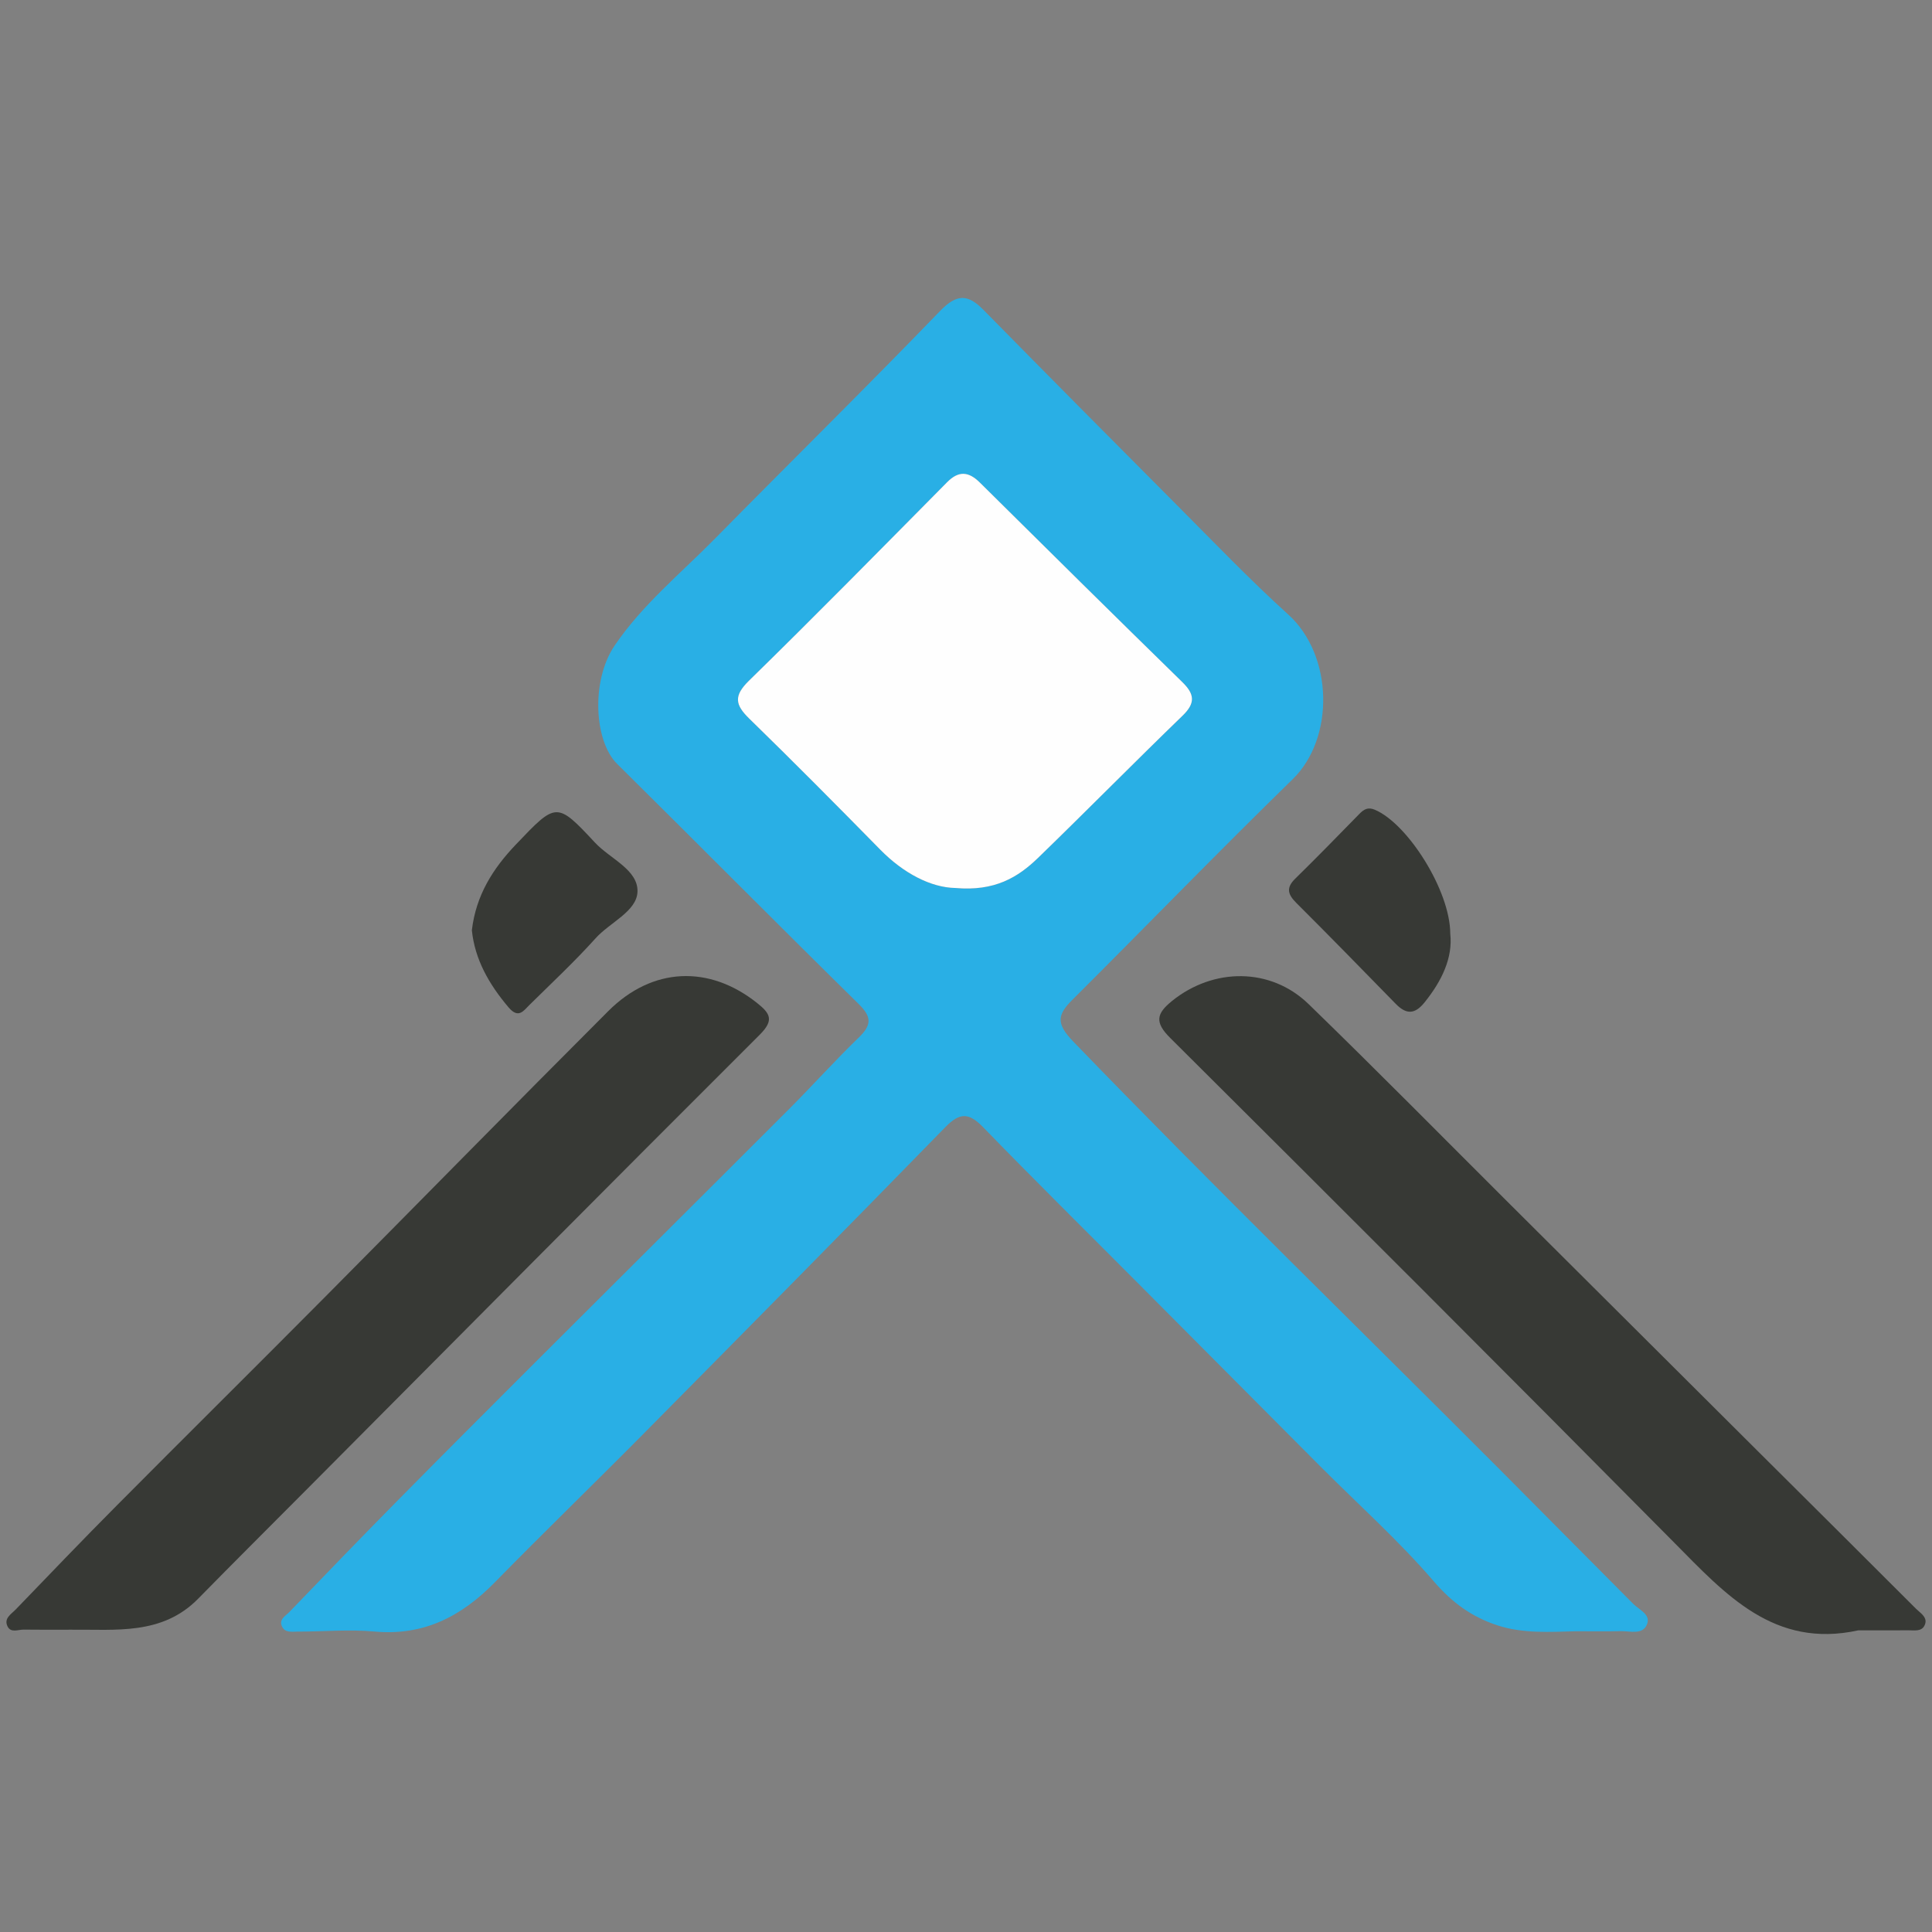
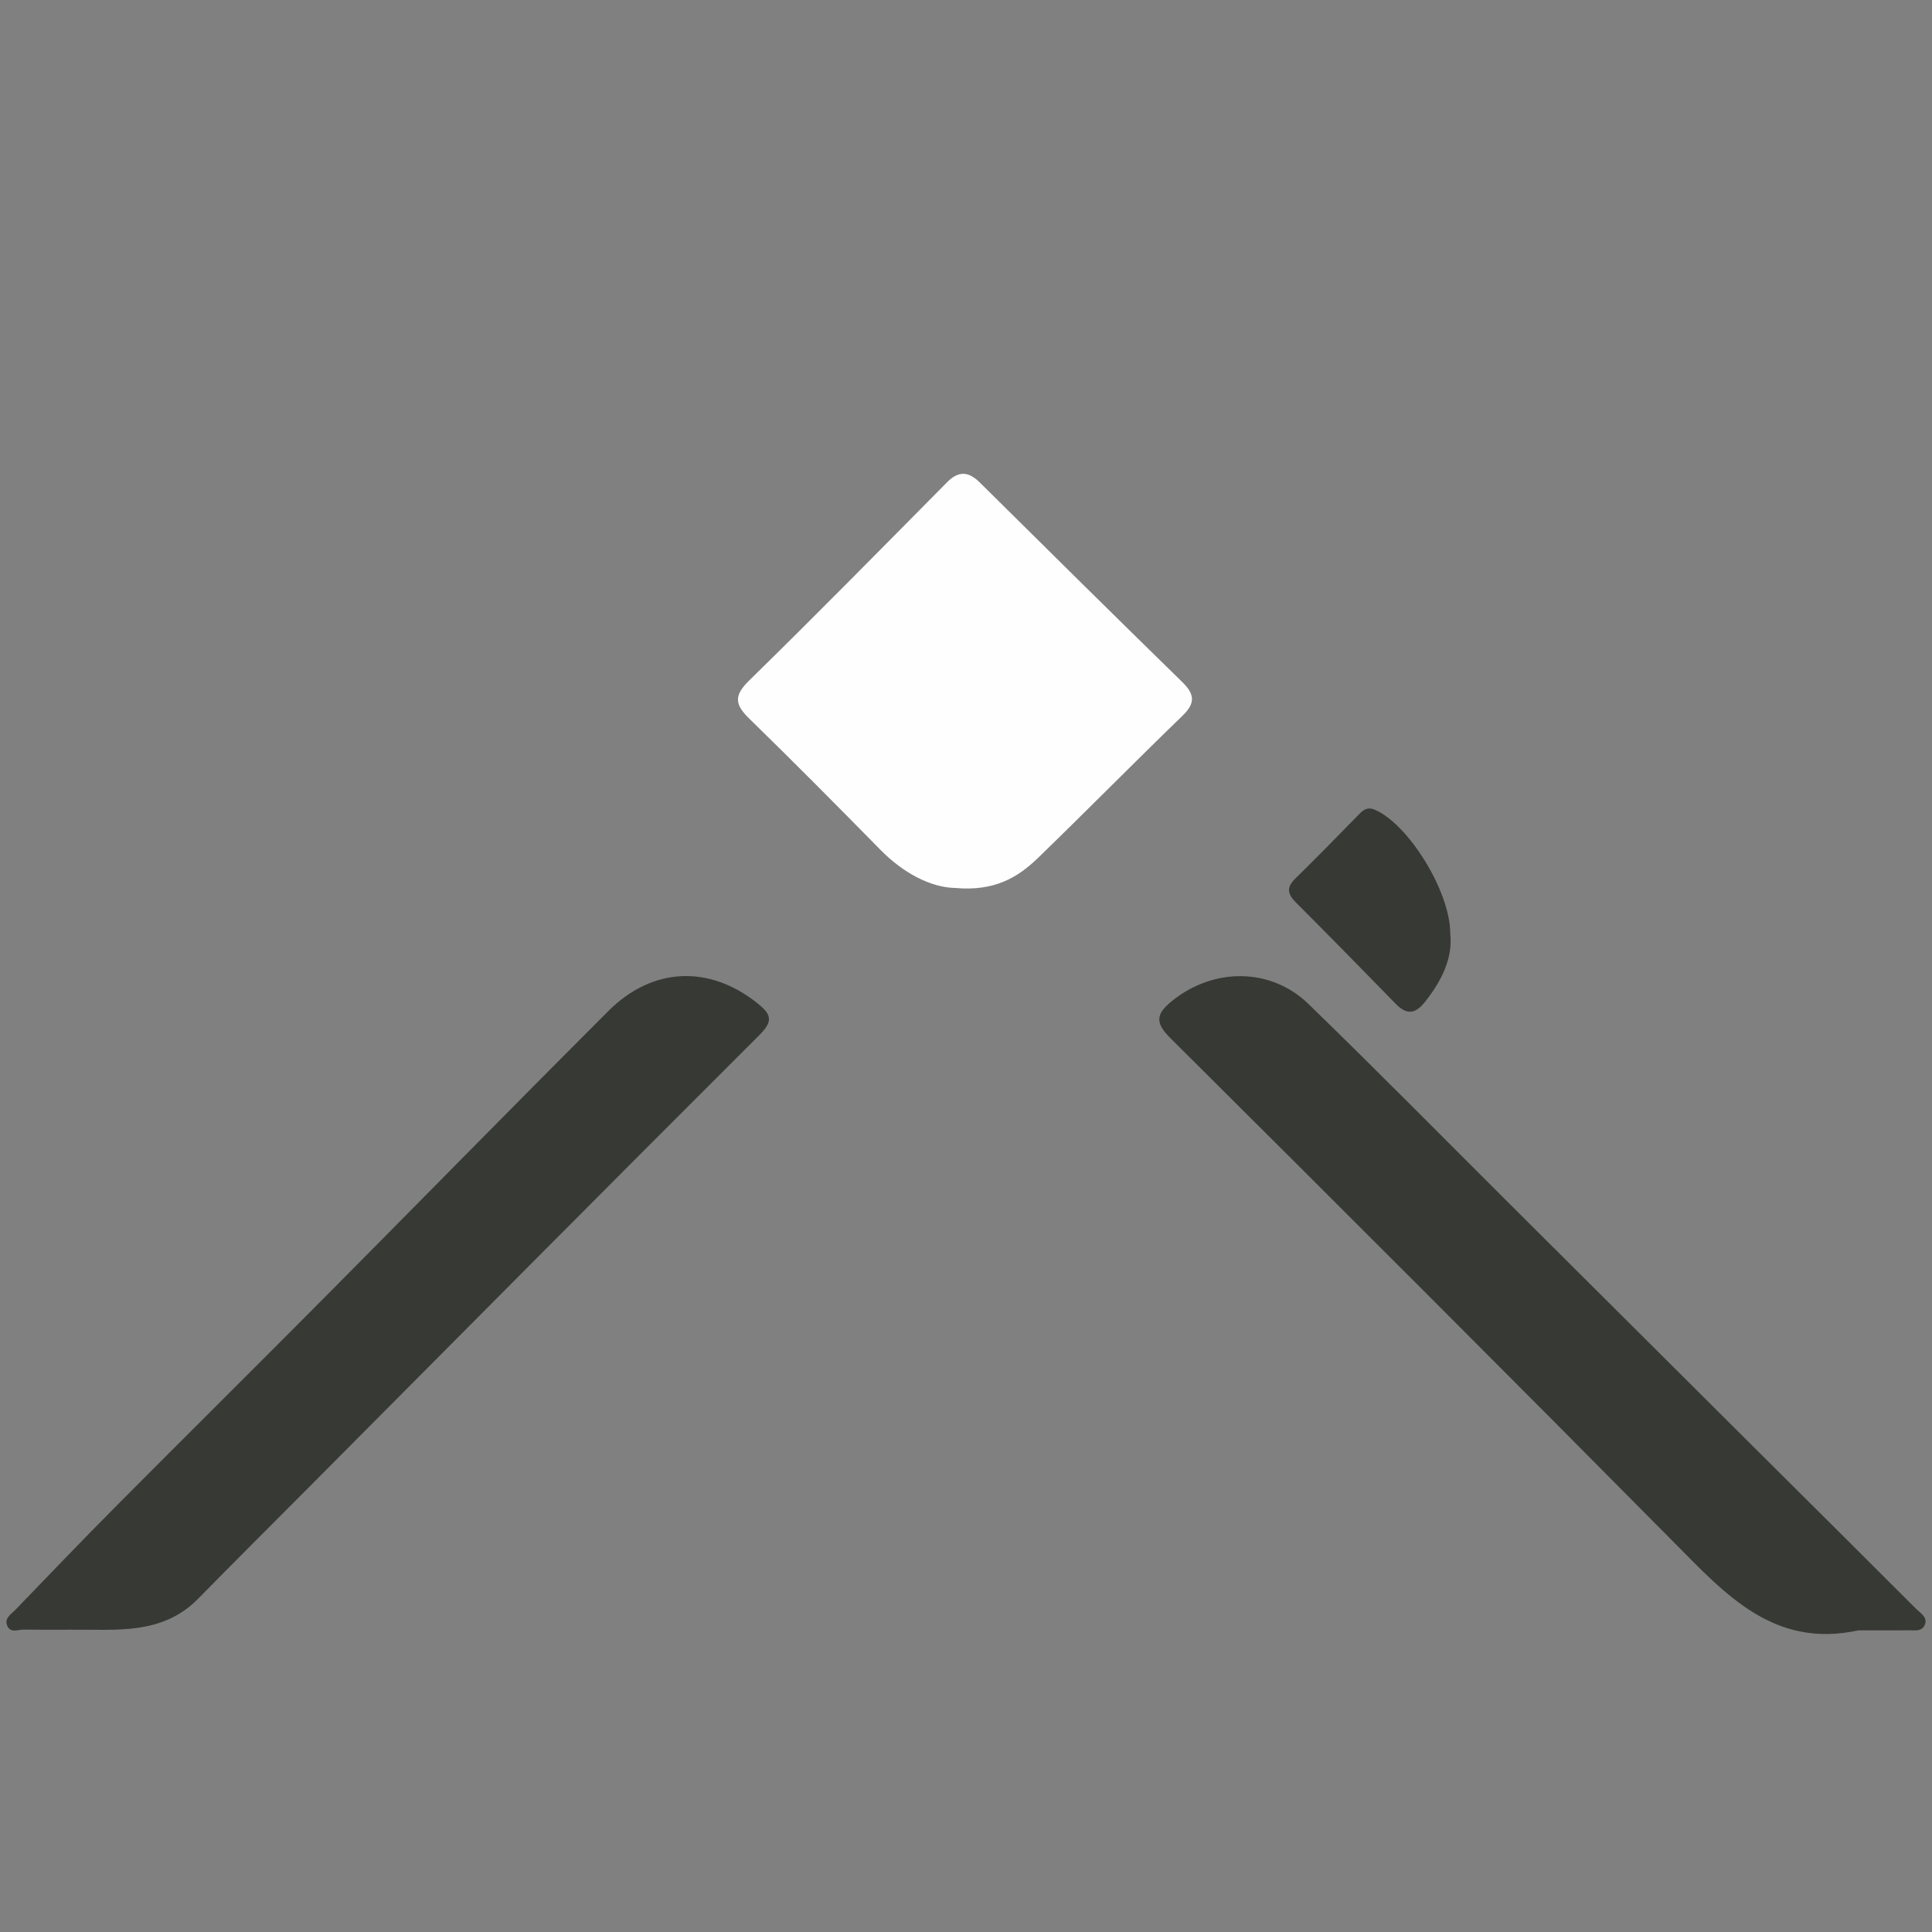
<svg xmlns="http://www.w3.org/2000/svg" xml:space="preserve" width="4.167in" height="4.167in" version="1.0" style="shape-rendering:geometricPrecision; text-rendering:geometricPrecision; image-rendering:optimizeQuality; fill-rule:evenodd; clip-rule:evenodd" viewBox="0 0 4166.66 4166.66">
  <rect x="0" y="0" width="4166.66" height="4166.66" fill="#808080" stroke="none" />
  <defs>
    <style type="text/css">
   
    .fil2 {fill:#FEFEFE}
    .fil0 {fill:#29AFE5}
    .fil1 {fill:#373935}
   
  </style>
  </defs>
  <g id="Layer_x0020_1">
    <g id="سفیر_x0020_نور.eps">
-       <path class="fil0" d="M2060.2 1915.08c85.34,7.58 135.36,-23.11 178.67,-65.06 104.6,-101.38 206.81,-205.22 311.5,-306.5 27.96,-27.04 26.21,-46.35 -0.39,-72.34 -146.21,-142.89 -291.58,-286.63 -436.8,-430.52 -24.28,-24.04 -45.69,-25.83 -70.54,-0.73 -141.83,143.23 -283.06,287.1 -427.21,427.97 -33.5,32.73 -30.23,51.98 0.49,81.93 95.43,92.97 189.23,187.62 282.59,282.67 50.54,51.46 109.63,81.58 161.7,82.59zm1339.8 1602.97c-57.33,1.42 -114.99,5.42 -170.67,-12.78 -54.8,-17.92 -97.5,-48.77 -136.94,-94.63 -75.62,-87.92 -162.82,-165.84 -244.93,-248.19 -133.97,-134.36 -267.69,-268.94 -401.55,-403.4 -108.72,-109.22 -218.37,-217.52 -325.69,-328.09 -30.35,-31.27 -49.96,-32.43 -81.4,-0.17 -215.46,221.01 -432.41,440.56 -649.55,659.92 -106.7,107.82 -215.81,213.3 -321.96,321.67 -71.96,73.45 -153.38,116.06 -259.8,106.28 -54.72,-5.02 -110.35,0.23 -165.56,0.15 -12.07,-0.02 -27.1,3.07 -33.78,-11.07 -7.29,-15.43 7.82,-22.82 15.75,-31.07 77.67,-80.77 155.48,-161.4 234.19,-241.15 100.16,-101.49 200.97,-202.34 301.85,-303.1 180.41,-180.21 361.31,-359.95 541.54,-540.34 50.74,-50.78 98.74,-104.36 150.31,-154.25 27.22,-26.34 29.38,-43.71 0.51,-72.1 -174.78,-171.81 -347.21,-346.02 -521.46,-518.36 -49.6,-49.05 -56.58,-179.43 -5.42,-254.96 59.54,-87.91 142.15,-155.31 216.02,-230.33 161.65,-164.14 325.9,-325.72 485.94,-491.39 36.04,-37.29 59.81,-36.66 93.28,-2.66 139.25,141.44 279.01,282.39 419.15,422.96 78.74,78.97 156.03,159.67 238.62,234.47 97.16,88.01 100.17,266.55 9.43,354.99 -160.2,156.17 -315.81,317.05 -474.36,474.93 -33.27,33.14 -36.77,51.6 1.31,91.04 302.16,312.87 613.79,616.19 920.9,924.06 95.66,95.88 190.65,192.41 286.35,288.25 13.17,13.19 38.09,22.88 30.17,43.79 -9.19,24.28 -36.47,14.81 -56.72,15.32 -31.83,0.81 -63.7,0.22 -95.54,0.22z" />
      <path class="fil1" d="M4007.71 3516.11c-181.67,39.78 -286.46,-77.52 -397.3,-189.48 -360.67,-364.29 -723.31,-726.65 -1086.72,-1088.19 -34.09,-33.91 -29.59,-52.61 3.95,-79.71 89.09,-71.98 212.5,-72.88 294.56,6.76 147.36,142.98 291.49,289.31 436.97,434.25 180.08,179.41 360.12,358.85 540.24,538.22 111.04,110.58 222.31,220.91 333.03,331.81 7.78,7.79 20.54,15.29 20.33,27.2 -0.05,2.74 -0.79,5.73 -2.44,9 -6.6,13.13 -22.07,9.94 -34.47,10.03 -36.05,0.26 -72.11,0.09 -108.16,0.09z" />
      <path class="fil1" d="M152.74 3514.71c-33.96,0 -67.93,0.33 -101.88,-0.18 -11.85,-0.18 -27.24,7.66 -34.5,-6.76 -8.77,-17.44 7.81,-26.6 17.43,-36.58 72.07,-74.75 143.91,-149.77 217.09,-223.41 149.19,-150.15 299.61,-299.07 448.76,-449.26 204.3,-205.71 407.12,-412.89 612.15,-617.89 95.4,-95.4 217.45,-99.5 320.39,-17.97 29.01,22.97 37.85,37.39 6.35,68.82 -325.5,324.83 -649.36,651.31 -973.68,977.35 -79.21,79.63 -158.83,158.87 -237.5,239.03 -77.86,79.33 -178,65.87 -274.6,66.85z" />
-       <path class="fil1" d="M1017.64 2006.18c8.95,-75.56 45.43,-132.91 94.8,-184.69 87.2,-91.47 87.84,-93.25 170.81,-4.2 32.44,34.81 93.18,58.45 91.6,105.77 -1.42,42.51 -59.5,66.14 -90.3,100.42 -45.11,50.22 -94.7,96.43 -142.79,143.94 -12.99,12.82 -23.66,30.21 -44.98,5.09 -42.09,-49.63 -72.69,-103.22 -79.15,-166.33z" />
      <path class="fil1" d="M3127.71 2013.61c5.78,51.87 -18.08,101.87 -55.48,148.28 -21.61,26.79 -39.99,25.7 -62.3,2.88 -71.01,-72.66 -141.91,-145.43 -213.88,-217.13 -18.46,-18.39 -23.17,-32.65 -2.69,-52.69 46.9,-45.89 92.67,-92.93 138.56,-139.85 9.72,-9.92 18.47,-14.93 33.09,-8.76 71,30 162.56,174.4 162.7,267.27z" />
      <path class="fil2" d="M2060.2 1915.08c-52.07,-1.01 -111.15,-31.13 -161.7,-82.59 -93.36,-95.05 -187.17,-189.7 -282.59,-282.67 -30.72,-29.94 -33.99,-49.19 -0.49,-81.93 144.15,-140.88 285.37,-284.74 427.21,-427.97 24.86,-25.09 46.26,-23.31 70.54,0.73 145.22,143.89 290.58,287.63 436.8,430.52 26.61,25.99 28.35,45.31 0.39,72.34 -104.69,101.27 -206.9,205.11 -311.5,306.5 -43.3,41.95 -93.32,72.64 -178.67,65.06z" />
    </g>
  </g>
</svg>